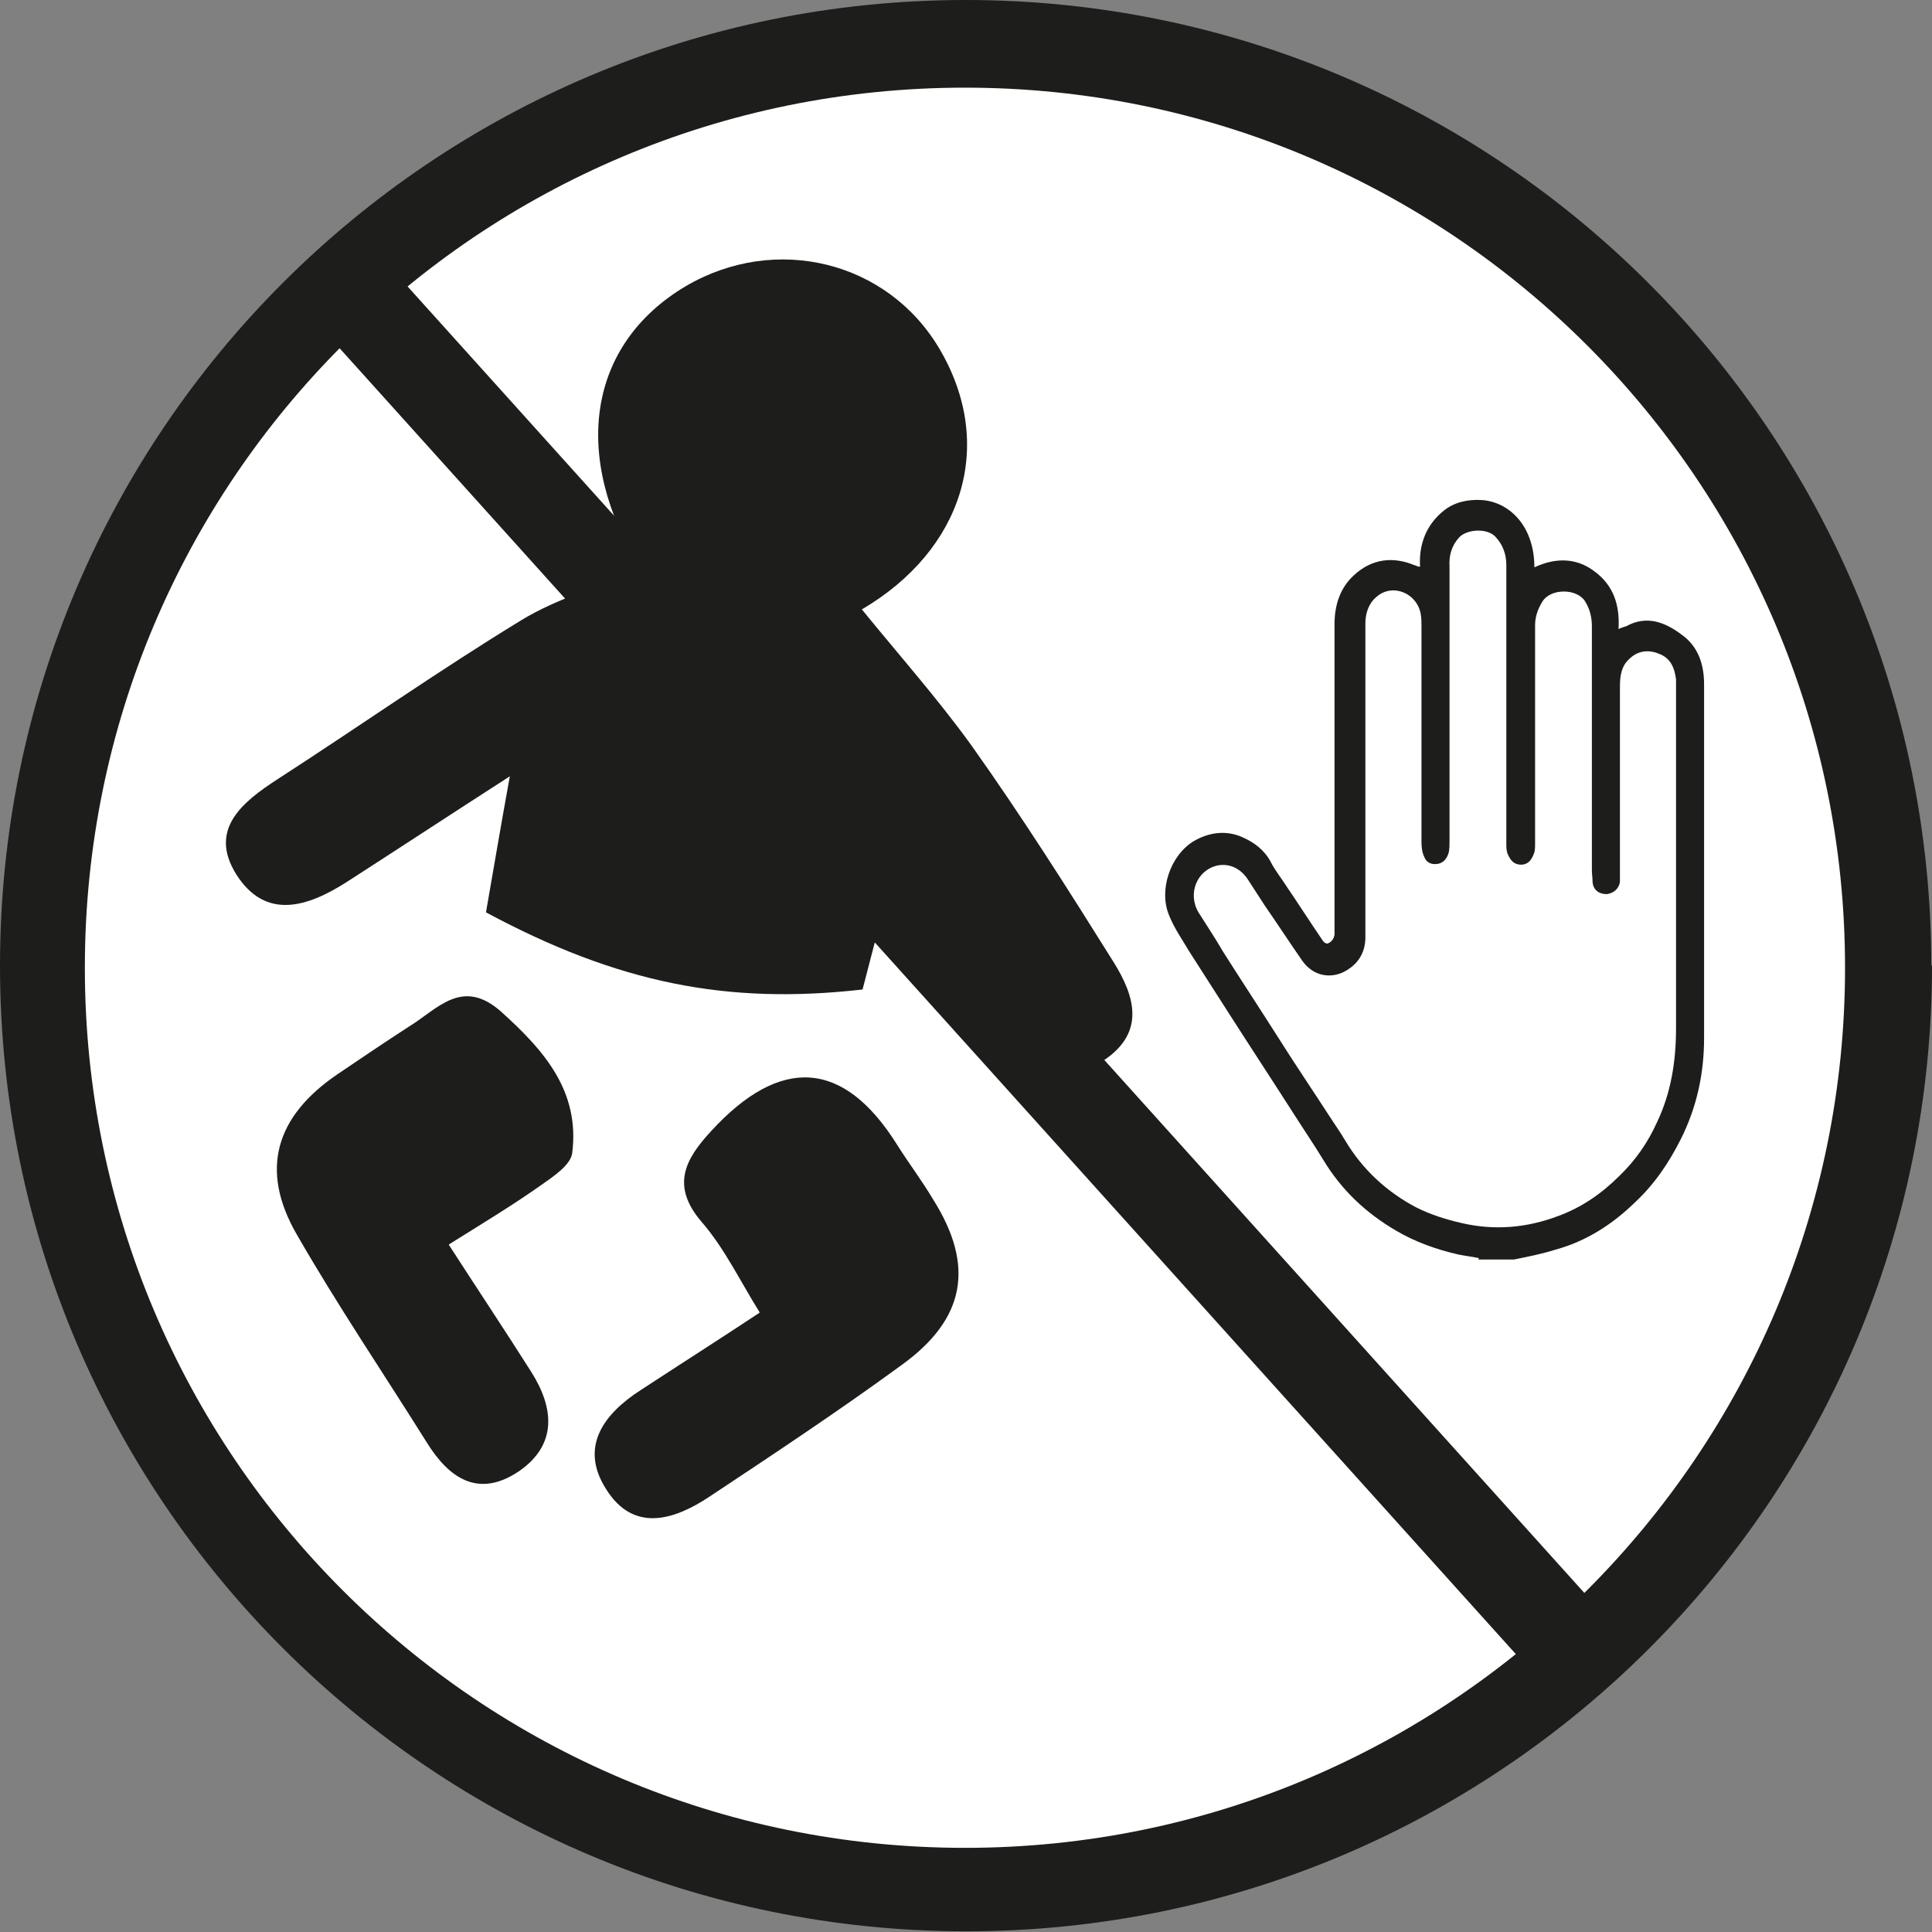
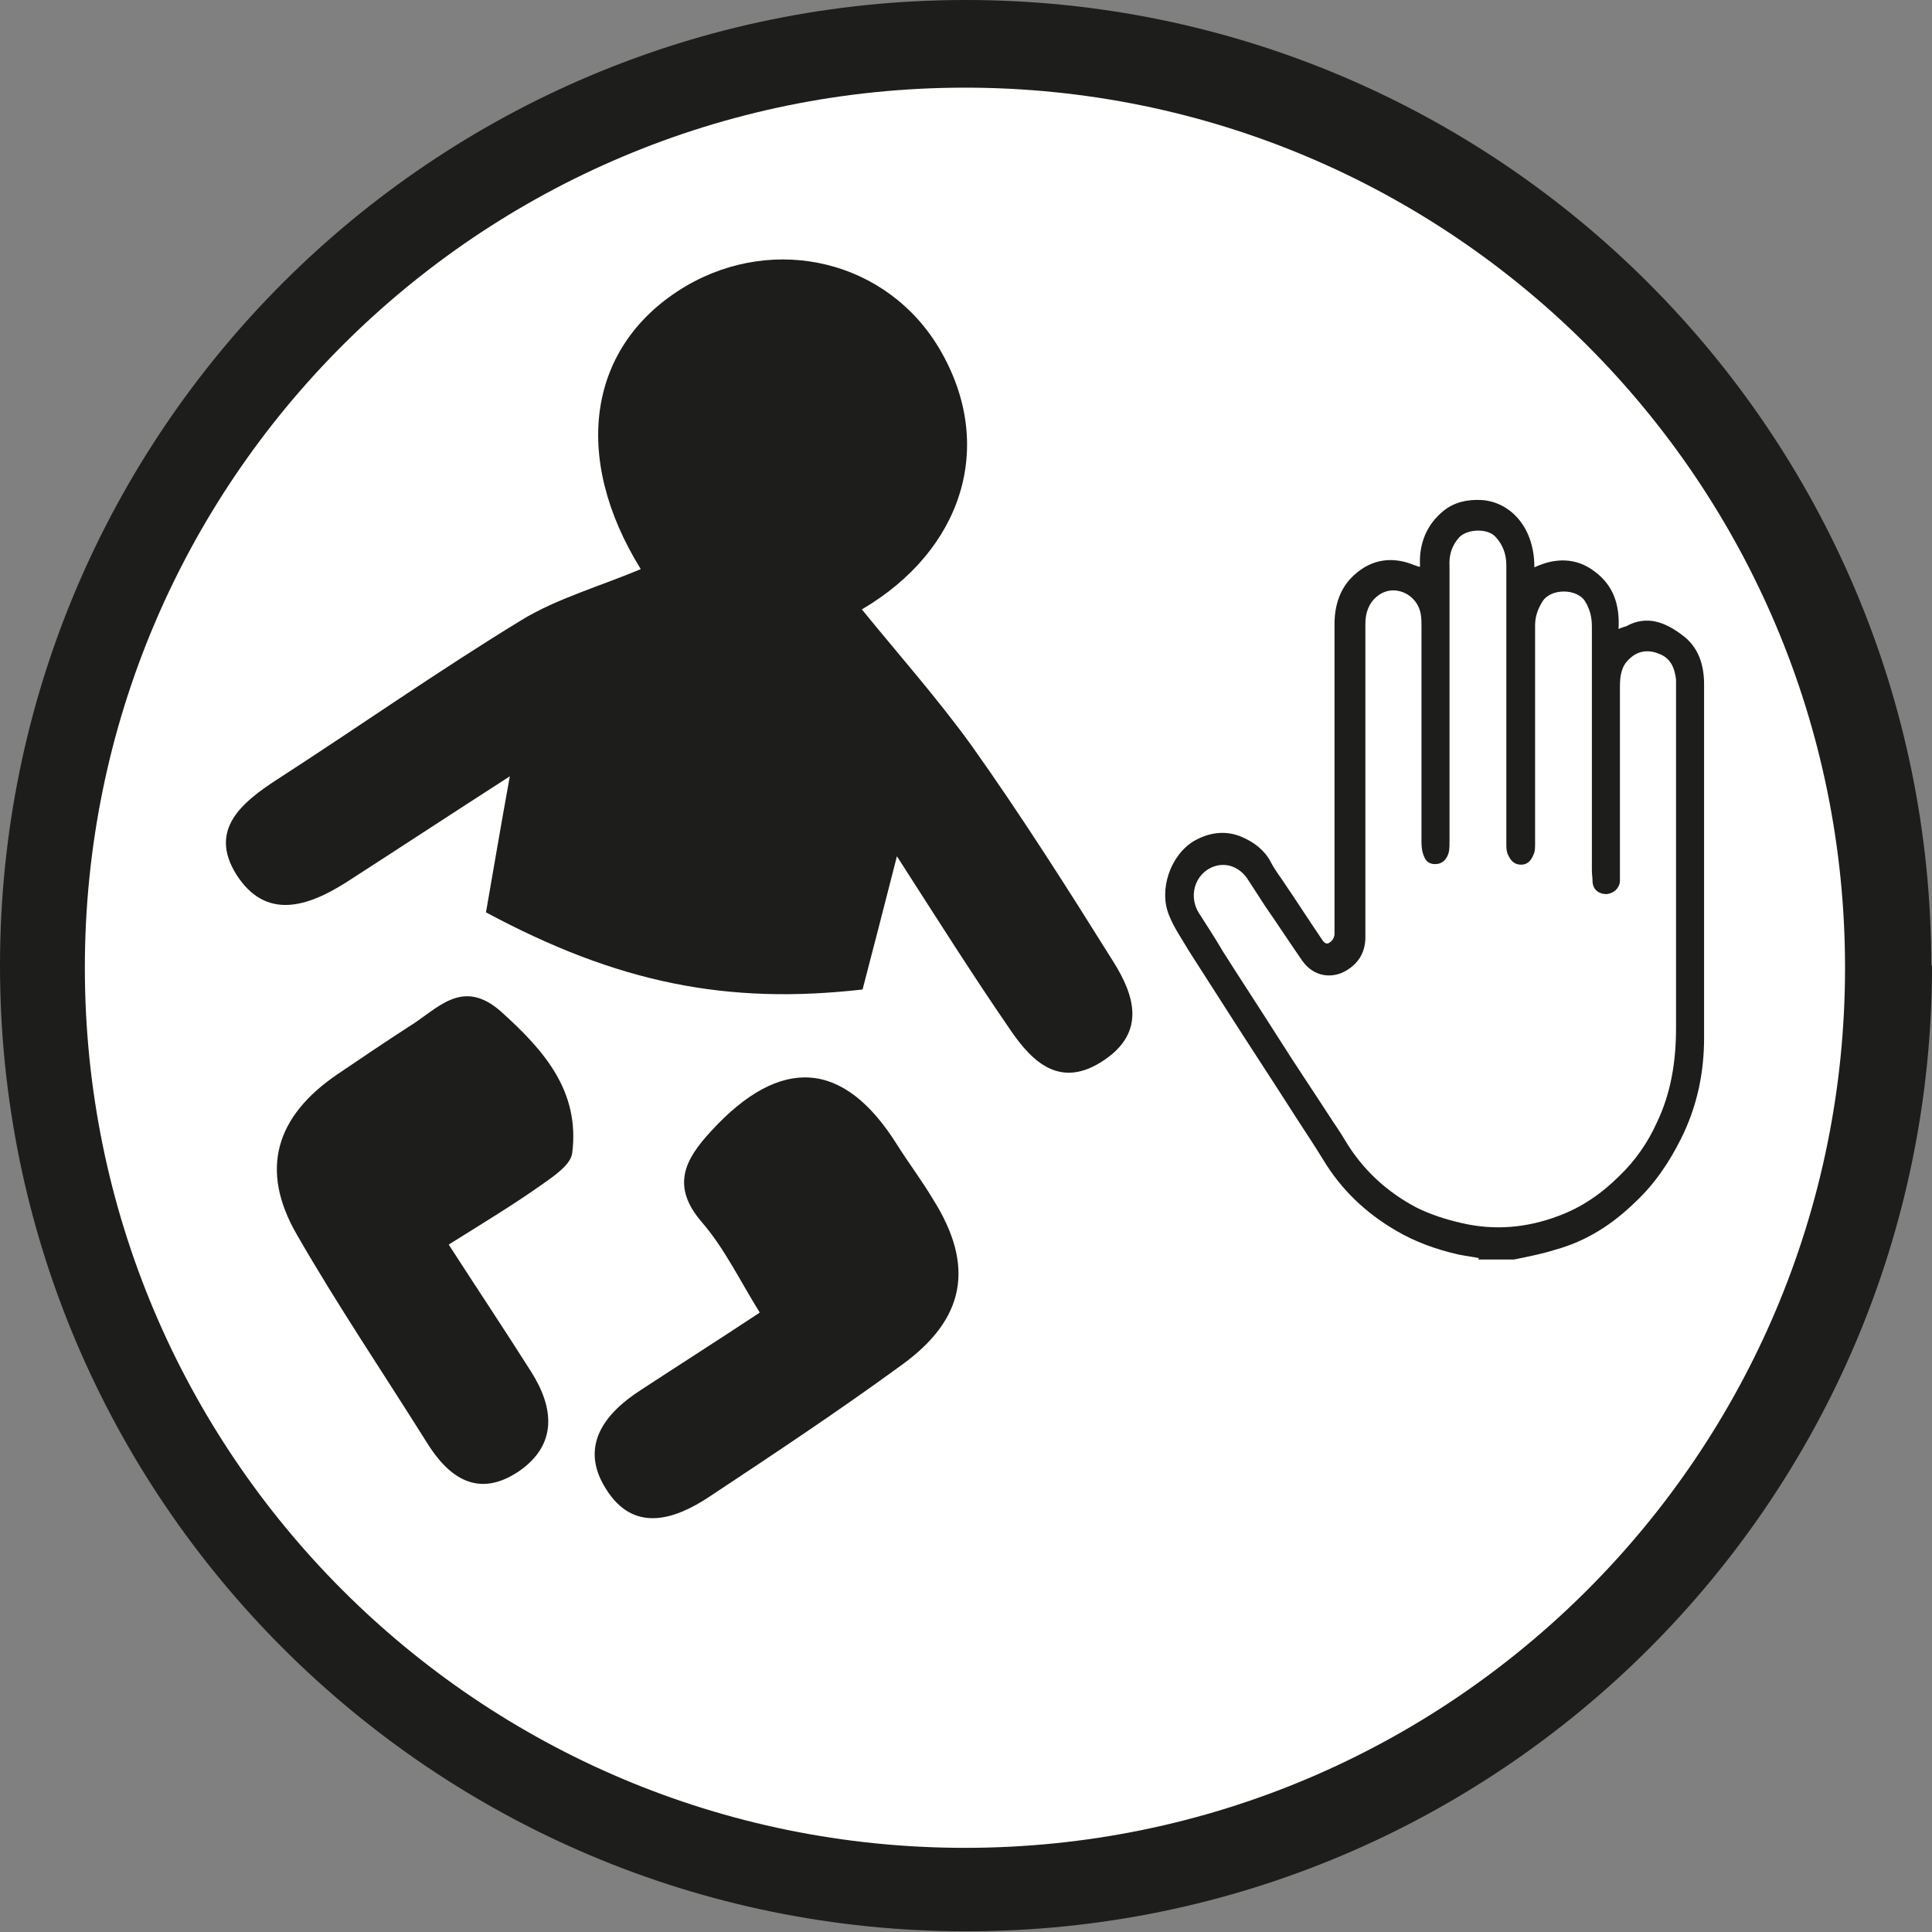
<svg xmlns="http://www.w3.org/2000/svg" id="Ebene_1" viewBox="0 0 27.55 27.55">
  <rect x="0" y="0" width="27.55" height="27.55" fill="#808080" stroke="none" />
  <defs>
    <style>.cls-1{fill:none;}.cls-1,.cls-2,.cls-3{stroke-width:0px;}.cls-4{clip-path:url(#clippath-1);}.cls-2{fill:#fff;}.cls-5{clip-path:url(#clippath);}.cls-3{fill:#1d1d1b;}</style>
    <clipPath id="clippath">
      <rect class="cls-1" width="27.55" height="27.55" />
    </clipPath>
    <clipPath id="clippath-1">
      <rect class="cls-1" width="27.55" height="27.55" />
    </clipPath>
  </defs>
  <g class="cls-5">
    <path class="cls-3" d="M27.55,13.77c0,7.61-6.17,13.77-13.77,13.77S0,21.38,0,13.77,6.17,0,13.77,0s13.77,6.17,13.77,13.77" />
    <path class="cls-2" d="M26.31,13.8c0,6.93-5.62,12.55-12.55,12.55S1.21,20.74,1.21,13.8,6.83,1.25,13.76,1.25s12.55,5.62,12.55,12.55" />
  </g>
-   <rect class="cls-3" x="13.33" y=".92" width="1.31" height="26.43" transform="translate(-5.87 12.99) rotate(-42.01)" />
  <g class="cls-4">
    <path class="cls-3" d="M9.14,8.12c-1-1.61-.76-3.21.64-4.04,1.28-.75,2.88-.36,3.62.9.81,1.38.32,2.87-1.11,3.71.52.64,1.08,1.27,1.57,1.95.71,1,1.37,2.04,2.02,3.08.3.48.46,1-.14,1.4-.61.41-1.01.04-1.33-.43-.53-.77-1.03-1.56-1.62-2.48-.19.74-.34,1.33-.49,1.9-1.93.22-3.49-.09-5.37-1.1.1-.57.2-1.17.34-1.94-.87.56-1.6,1.04-2.33,1.51-.55.35-1.15.55-1.57-.11-.4-.64.08-1.03.59-1.36,1.16-.75,2.3-1.55,3.48-2.27.51-.31,1.12-.48,1.71-.73" />
    <path class="cls-3" d="M10.83,18.71c-.28-.45-.5-.91-.82-1.28-.45-.52-.24-.9.13-1.3.99-1.08,1.89-1.02,2.65.19.17.27.36.52.52.79.59.94.46,1.7-.46,2.36-.89.65-1.81,1.26-2.73,1.87-.51.34-1.09.52-1.48-.11-.38-.6-.03-1.07.5-1.41.55-.36,1.1-.71,1.69-1.1" />
    <path class="cls-3" d="M6.4,17.75c.4.62.8,1.22,1.18,1.82.32.51.37,1.03-.18,1.41-.58.39-1,.1-1.32-.42-.62-.99-1.27-1.95-1.85-2.96-.53-.92-.3-1.68.58-2.28.34-.23.68-.46,1.02-.68.41-.25.76-.71,1.32-.21.61.55,1.12,1.13,1.01,2.01-.02.17-.26.33-.43.45-.41.29-.84.55-1.32.85" />
    <path class="cls-3" d="M23.9,12.31v-2.52s0-.07,0-.1c-.02-.17-.08-.31-.25-.37-.15-.06-.3-.04-.42.08-.11.1-.13.24-.13.39v2.64s0,.09,0,.14c-.01.1-.09.17-.19.18-.11,0-.19-.06-.2-.17,0-.06-.01-.11-.01-.17,0-1.16,0-2.32,0-3.48,0-.13-.03-.25-.1-.36-.12-.18-.48-.18-.6,0-.07.11-.11.22-.11.35,0,1.03,0,2.07,0,3.11,0,.05,0,.11-.02.15-.03.08-.08.15-.18.15-.1,0-.15-.06-.19-.15-.02-.05-.02-.1-.02-.15,0-1.32,0-2.64,0-3.97,0-.16-.05-.29-.15-.4-.11-.13-.4-.12-.52,0-.11.12-.15.26-.14.42,0,1.31,0,2.61,0,3.91,0,.05,0,.11-.01.16-.02.08-.07.16-.17.17-.08.01-.15-.02-.18-.1-.03-.06-.04-.14-.04-.21,0-1.03,0-2.05,0-3.07,0-.06,0-.12-.01-.18-.05-.3-.4-.45-.63-.25-.11.09-.16.23-.16.38,0,1.46,0,2.92,0,4.38,0,.04,0,.08,0,.12-.01.21-.11.36-.29.46-.18.1-.44.09-.61-.15-.18-.26-.35-.52-.53-.78-.08-.12-.16-.25-.24-.37-.1-.16-.26-.24-.43-.21-.3.06-.44.4-.28.67.12.19.24.37.35.56.26.41.53.82.79,1.23.24.38.49.75.73,1.12.07.11.15.22.22.34.25.42.6.74,1.02.96.2.1.42.17.64.22.47.11.93.07,1.38-.1.33-.12.62-.32.87-.57.23-.22.41-.48.54-.77.2-.42.27-.87.27-1.34,0-.78,0-1.56,0-2.34M21.09,17.94c-.1-.02-.19-.03-.29-.05-.31-.07-.62-.18-.89-.34-.43-.25-.78-.58-1.04-1.01-.14-.23-.29-.45-.43-.67-.3-.47-.61-.94-.91-1.41-.19-.3-.38-.59-.57-.89-.1-.17-.22-.34-.29-.52-.15-.36.02-.86.36-1.06.23-.13.47-.15.69-.05.16.07.31.18.4.35.06.12.15.23.22.34.17.25.33.5.5.75.03.05.07.1.12.06.04-.02.07-.08.07-.12,0-.35,0-.7,0-1.05v-3.37c0-.27.08-.52.28-.7.25-.23.55-.27.86-.14.02,0,.04.02.06.02,0,0,0,0,.02,0-.02-.32.09-.6.34-.8.15-.12.34-.16.53-.15.39.02.76.36.76.96.3-.14.6-.14.86.06.27.2.36.48.34.82.04-.02.08-.03.11-.04.29-.16.55-.06.79.12.24.17.32.43.32.71,0,1.68,0,3.36,0,5.04,0,.5-.1.98-.33,1.44-.17.34-.38.65-.66.91-.32.31-.69.55-1.13.67-.19.06-.39.1-.59.14h-.51Z" />
  </g>
</svg>